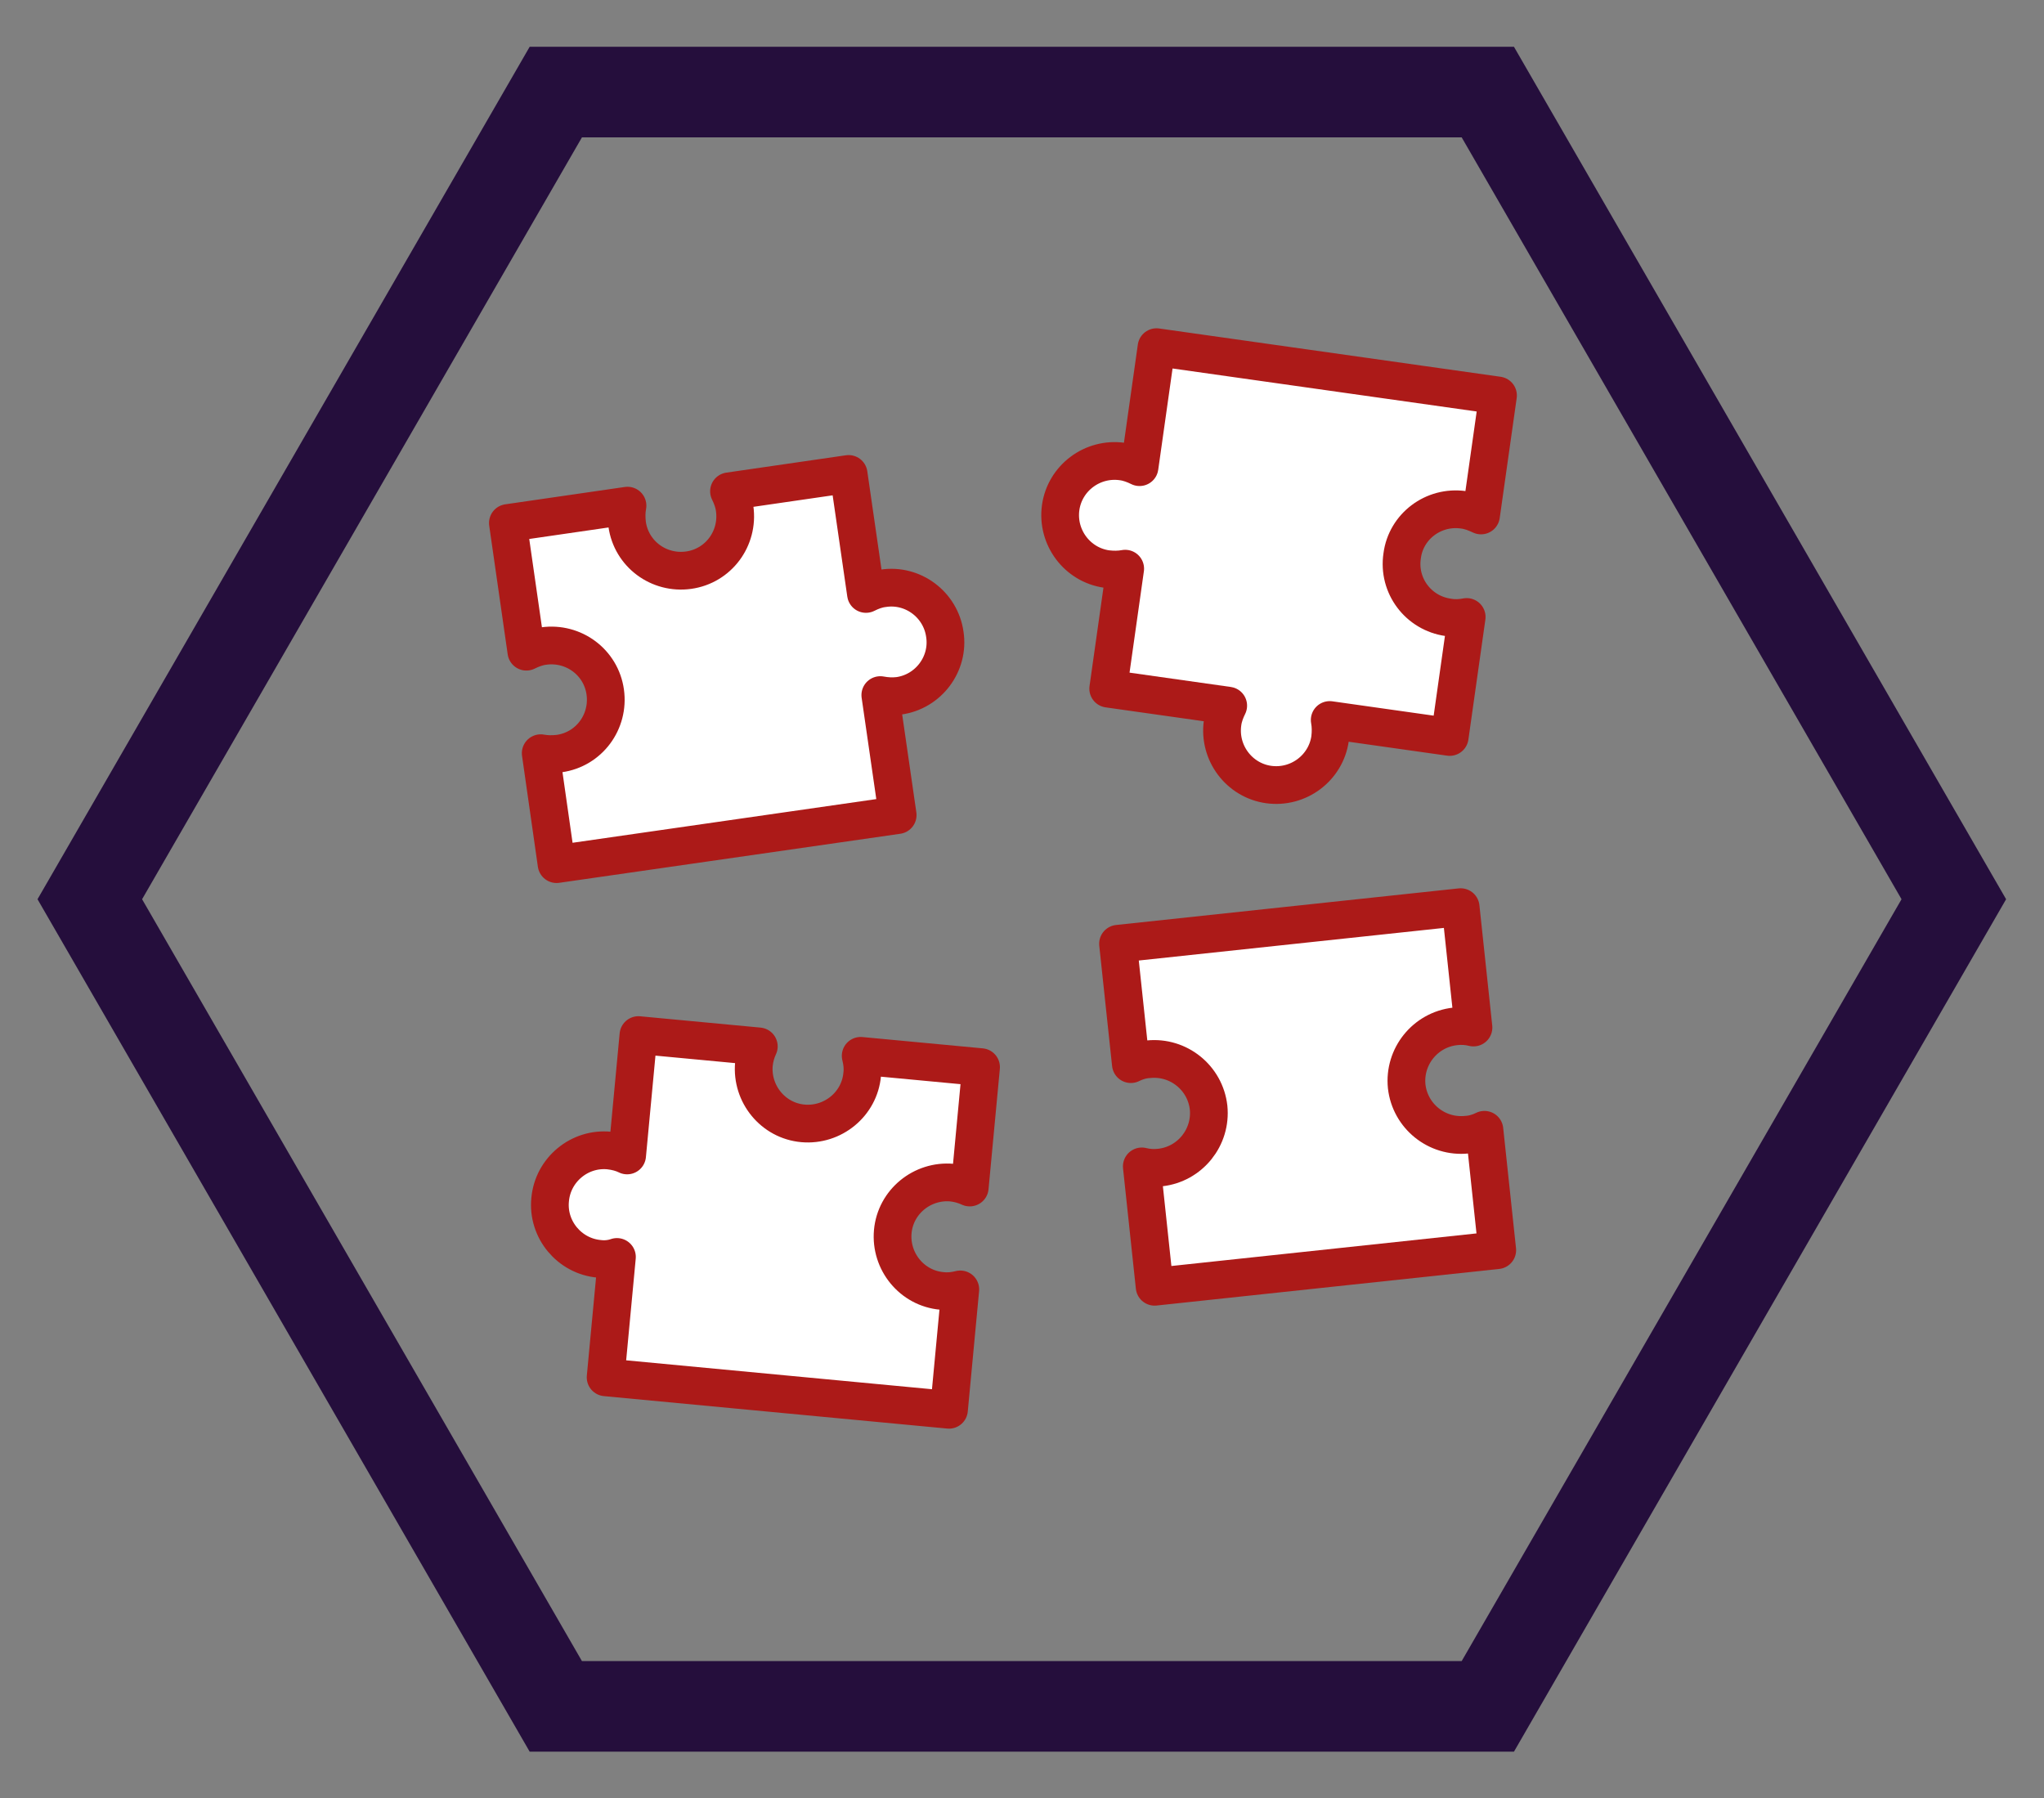
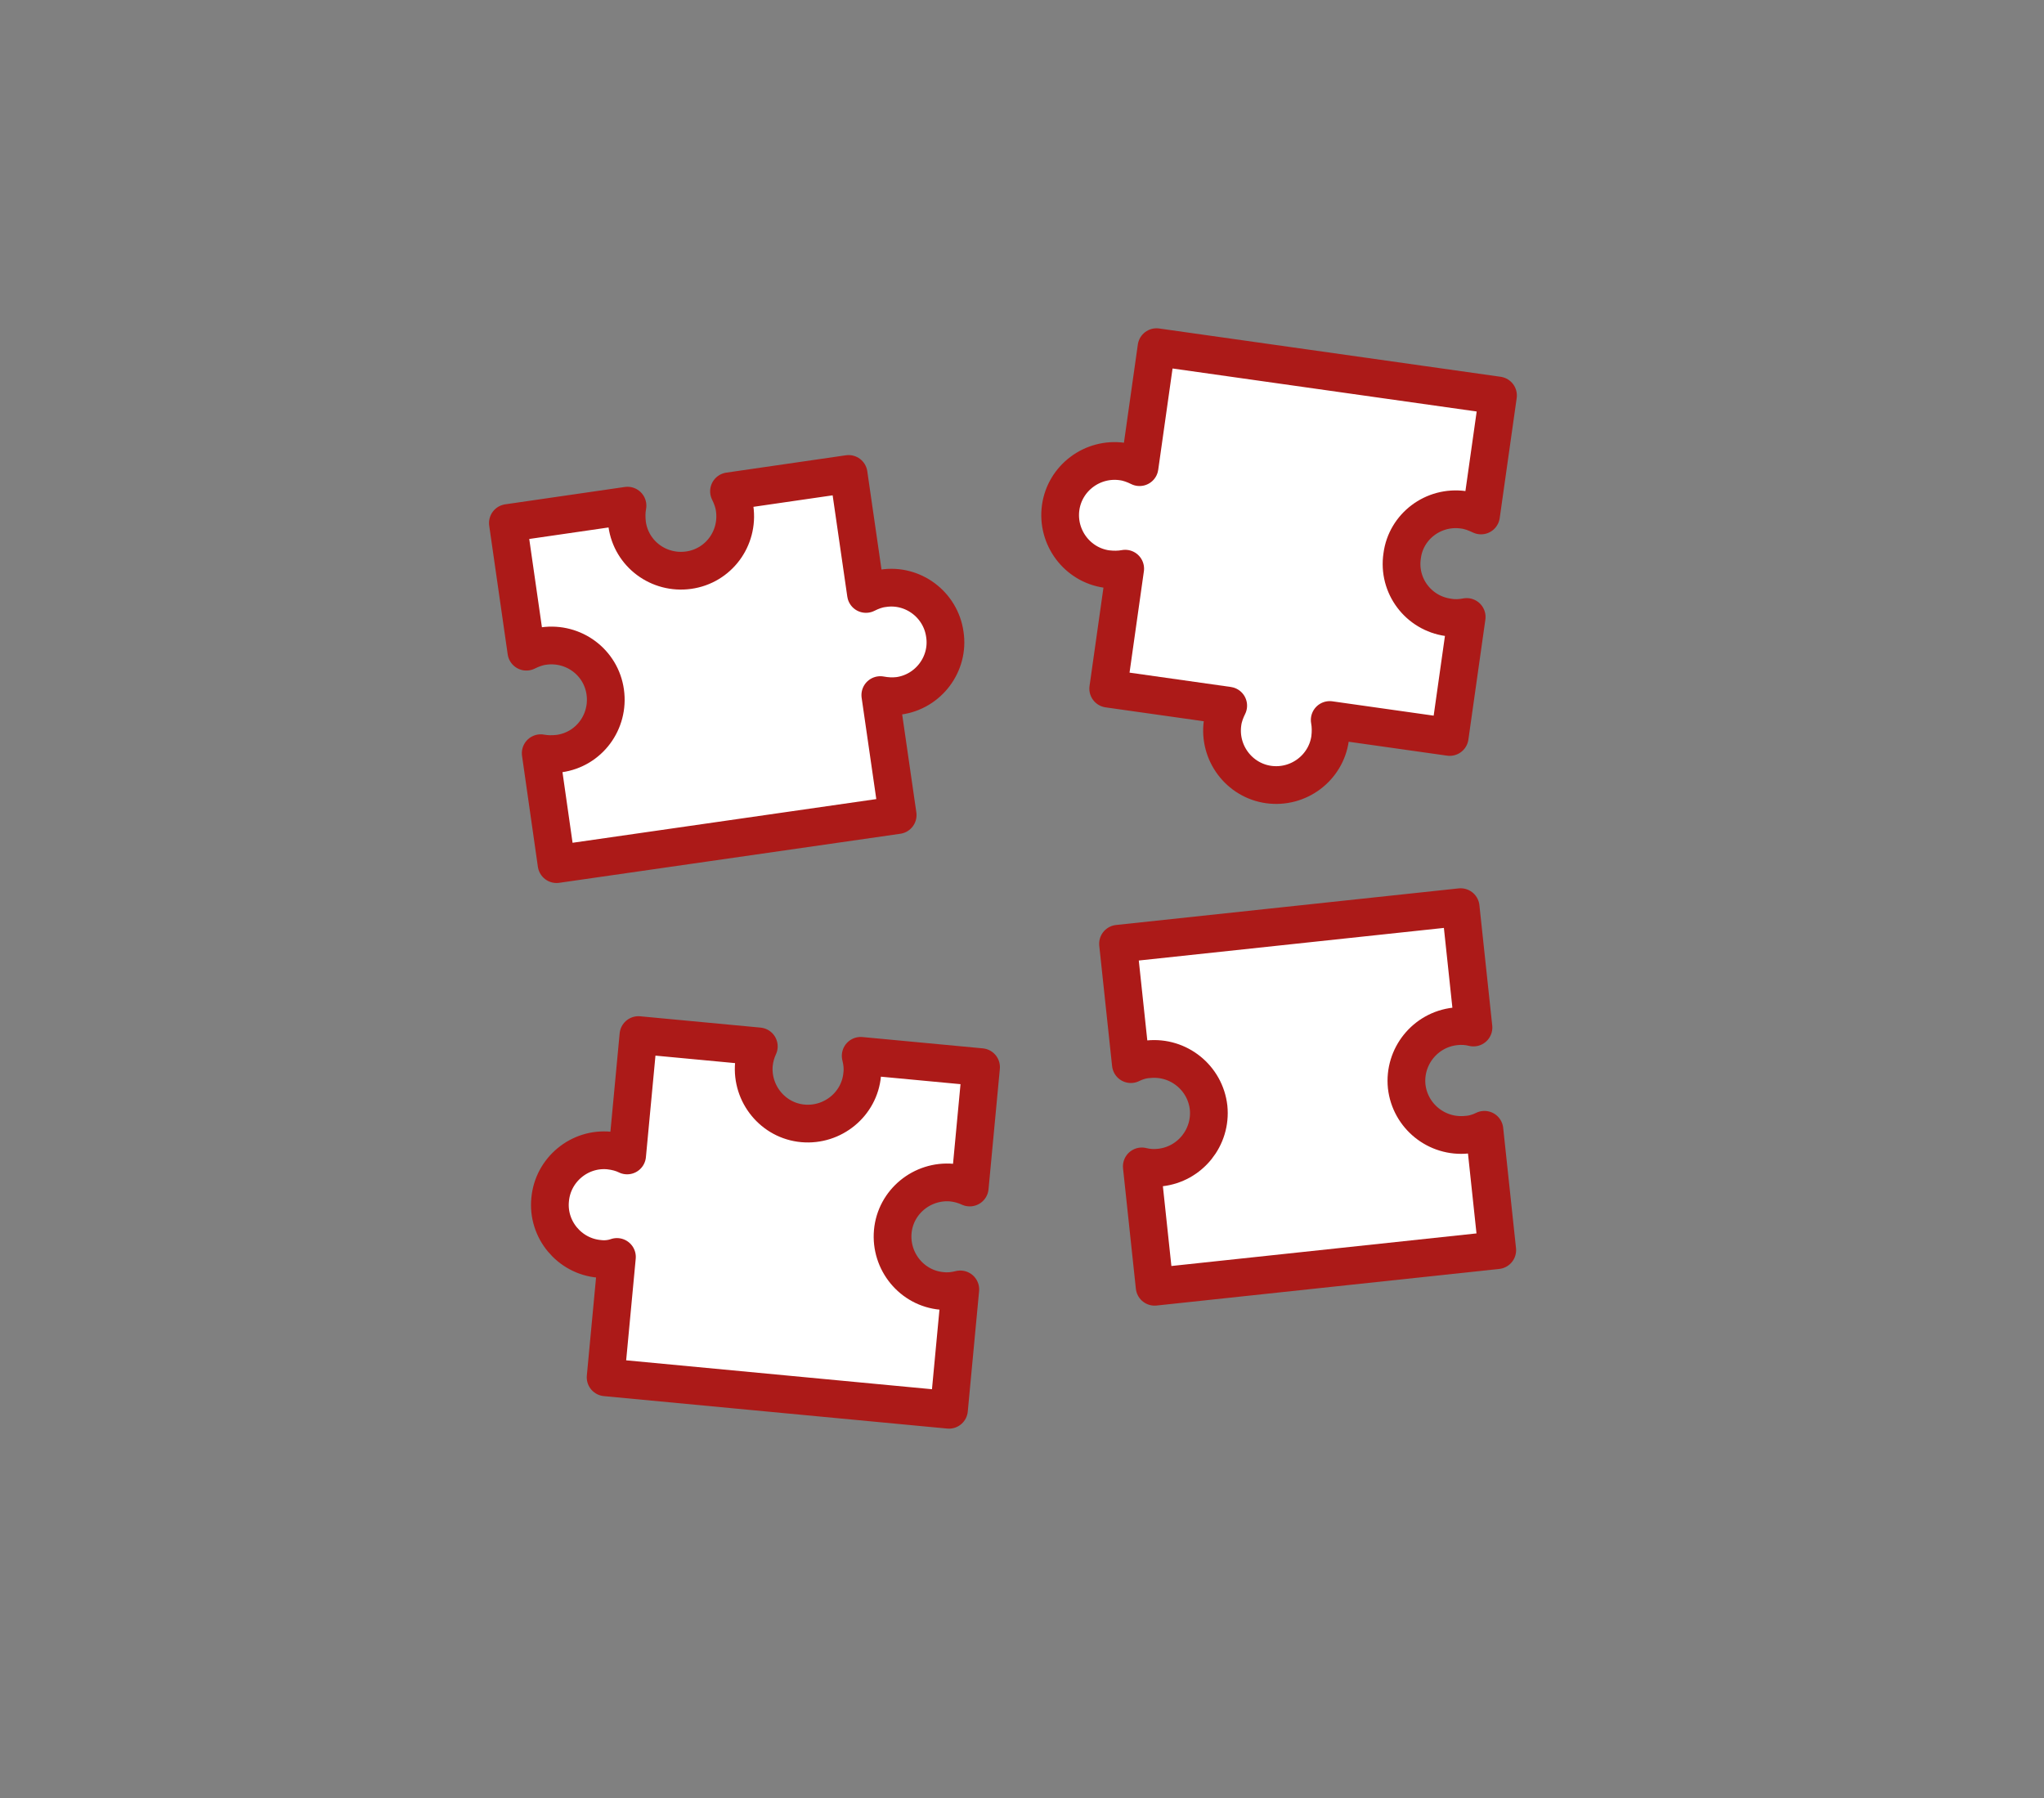
<svg xmlns="http://www.w3.org/2000/svg" version="1.1" x="0px" y="0px" viewBox="0 0 541.7 476.5" style="enable-background:new 0 0 541.7 476.5;" xml:space="preserve">
  <rect x="0" y="0" width="541.7" height="476.5" fill="#808080" stroke="none" />
  <style type="text/css"> .st0{fill:none;stroke:#250E3C;stroke-width:24;stroke-miterlimit:10;} .st1{fill:#FFFFFF;stroke:#AC1A18;stroke-width:10;stroke-linecap:round;stroke-linejoin:round;stroke-miterlimit:10;} </style>
  <g id="Calque_1">
    <g id="Calque_1_1_"> </g>
    <g id="Calque_2_1_">
-       <polygon class="st0" points="394.3,24.4 147.3,24.4 23.8,238.3 147.3,452.2 394.3,452.2 517.8,238.3 " />
-     </g>
+       </g>
    <path class="st1" d="M296.3,250.1l3.4,31.9c1.4-0.7,3-1.2,4.7-1.3c7.9-0.8,15,4.9,15.9,12.8c0.8,7.9-4.9,15-12.8,15.9 c-1.7,0.2-3.3,0.1-4.9-0.3l3.4,31.9l90.8-9.7l-3.4-31.9c-1.4,0.7-3,1.2-4.7,1.3c-7.9,0.8-15-4.9-15.9-12.8 c-0.8-7.9,4.9-15,12.8-15.9c1.7-0.2,3.3-0.1,4.9,0.3l-3.4-31.9L296.3,250.1L296.3,250.1z" />
    <path class="st1" d="M158.8,333.6c-7.9-0.7-13.8-7.8-13-15.7c0.7-7.9,7.8-13.8,15.7-13c1.7,0.2,3.3,0.6,4.7,1.3l3-31.9l0,0l0,0 l31.9,3c-0.7,1.5-1.1,3-1.3,4.7c-0.7,7.9,5.1,15,13,15.7c7.9,0.7,15-5.1,15.7-13c0.2-1.7,0-3.3-0.4-4.9l31.9,3l-3,31.9 c-1.5-0.7-3-1.1-4.7-1.3c-7.9-0.7-15,5.1-15.7,13s5.1,15,13,15.7c1.7,0.2,3.3,0,4.9-0.4l-3,31.9l-91-8.6l0,0l3-31.9 C162.1,333.6,160.4,333.8,158.8,333.6z" />
    <path class="st1" d="M387.8,135.1c1.7,0.2,3.2,0.8,4.7,1.5l4.5-31.8L306.5,92l-4.5,31.8c-1.4-0.7-3-1.3-4.6-1.5 c-7.9-1.1-15.2,4.4-16.3,12.2c-1.1,7.9,4.4,15.2,12.2,16.3c1.7,0.2,3.3,0.2,4.9-0.1l-4.5,31.8l31.8,4.5c-0.7,1.4-1.3,3-1.5,4.6 c-1.1,7.9,4.4,15.2,12.2,16.3c7.9,1.1,15.2-4.4,16.3-12.2c0.2-1.7,0.2-3.3-0.1-4.9l31.8,4.5l4.5-31.8c-1.6,0.3-3.2,0.4-4.9,0.1 c-7.9-1.1-13.4-8.4-12.2-16.3C372.6,139.5,379.9,134,387.8,135.1z" />
    <path class="st1" d="M238.2,184.4c7.9-1.1,13.4-8.5,12.2-16.3c-1.1-7.9-8.5-13.4-16.3-12.2c-1.7,0.2-3.2,0.8-4.6,1.5l-4.6-31.8l0,0 l-31.7,4.6c0.7,1.4,1.3,3,1.5,4.6c1.1,7.9-4.3,15.2-12.2,16.3c-7.9,1.1-15.2-4.3-16.3-12.2c-0.2-1.7-0.2-3.3,0.1-4.9l-31.7,4.6 l4.9,34.1c1.4-0.7,3-1.3,4.6-1.5c7.9-1.1,15.2,4.3,16.3,12.2c1.1,7.9-4.3,15.2-12.2,16.3c-1.7,0.2-3.3,0.2-4.9-0.1l4.2,29.4 l90.4-13l0,0l-4.6-31.8C234.9,184.5,236.5,184.6,238.2,184.4z" />
  </g>
  <g id="Calque_2"> </g>
</svg>